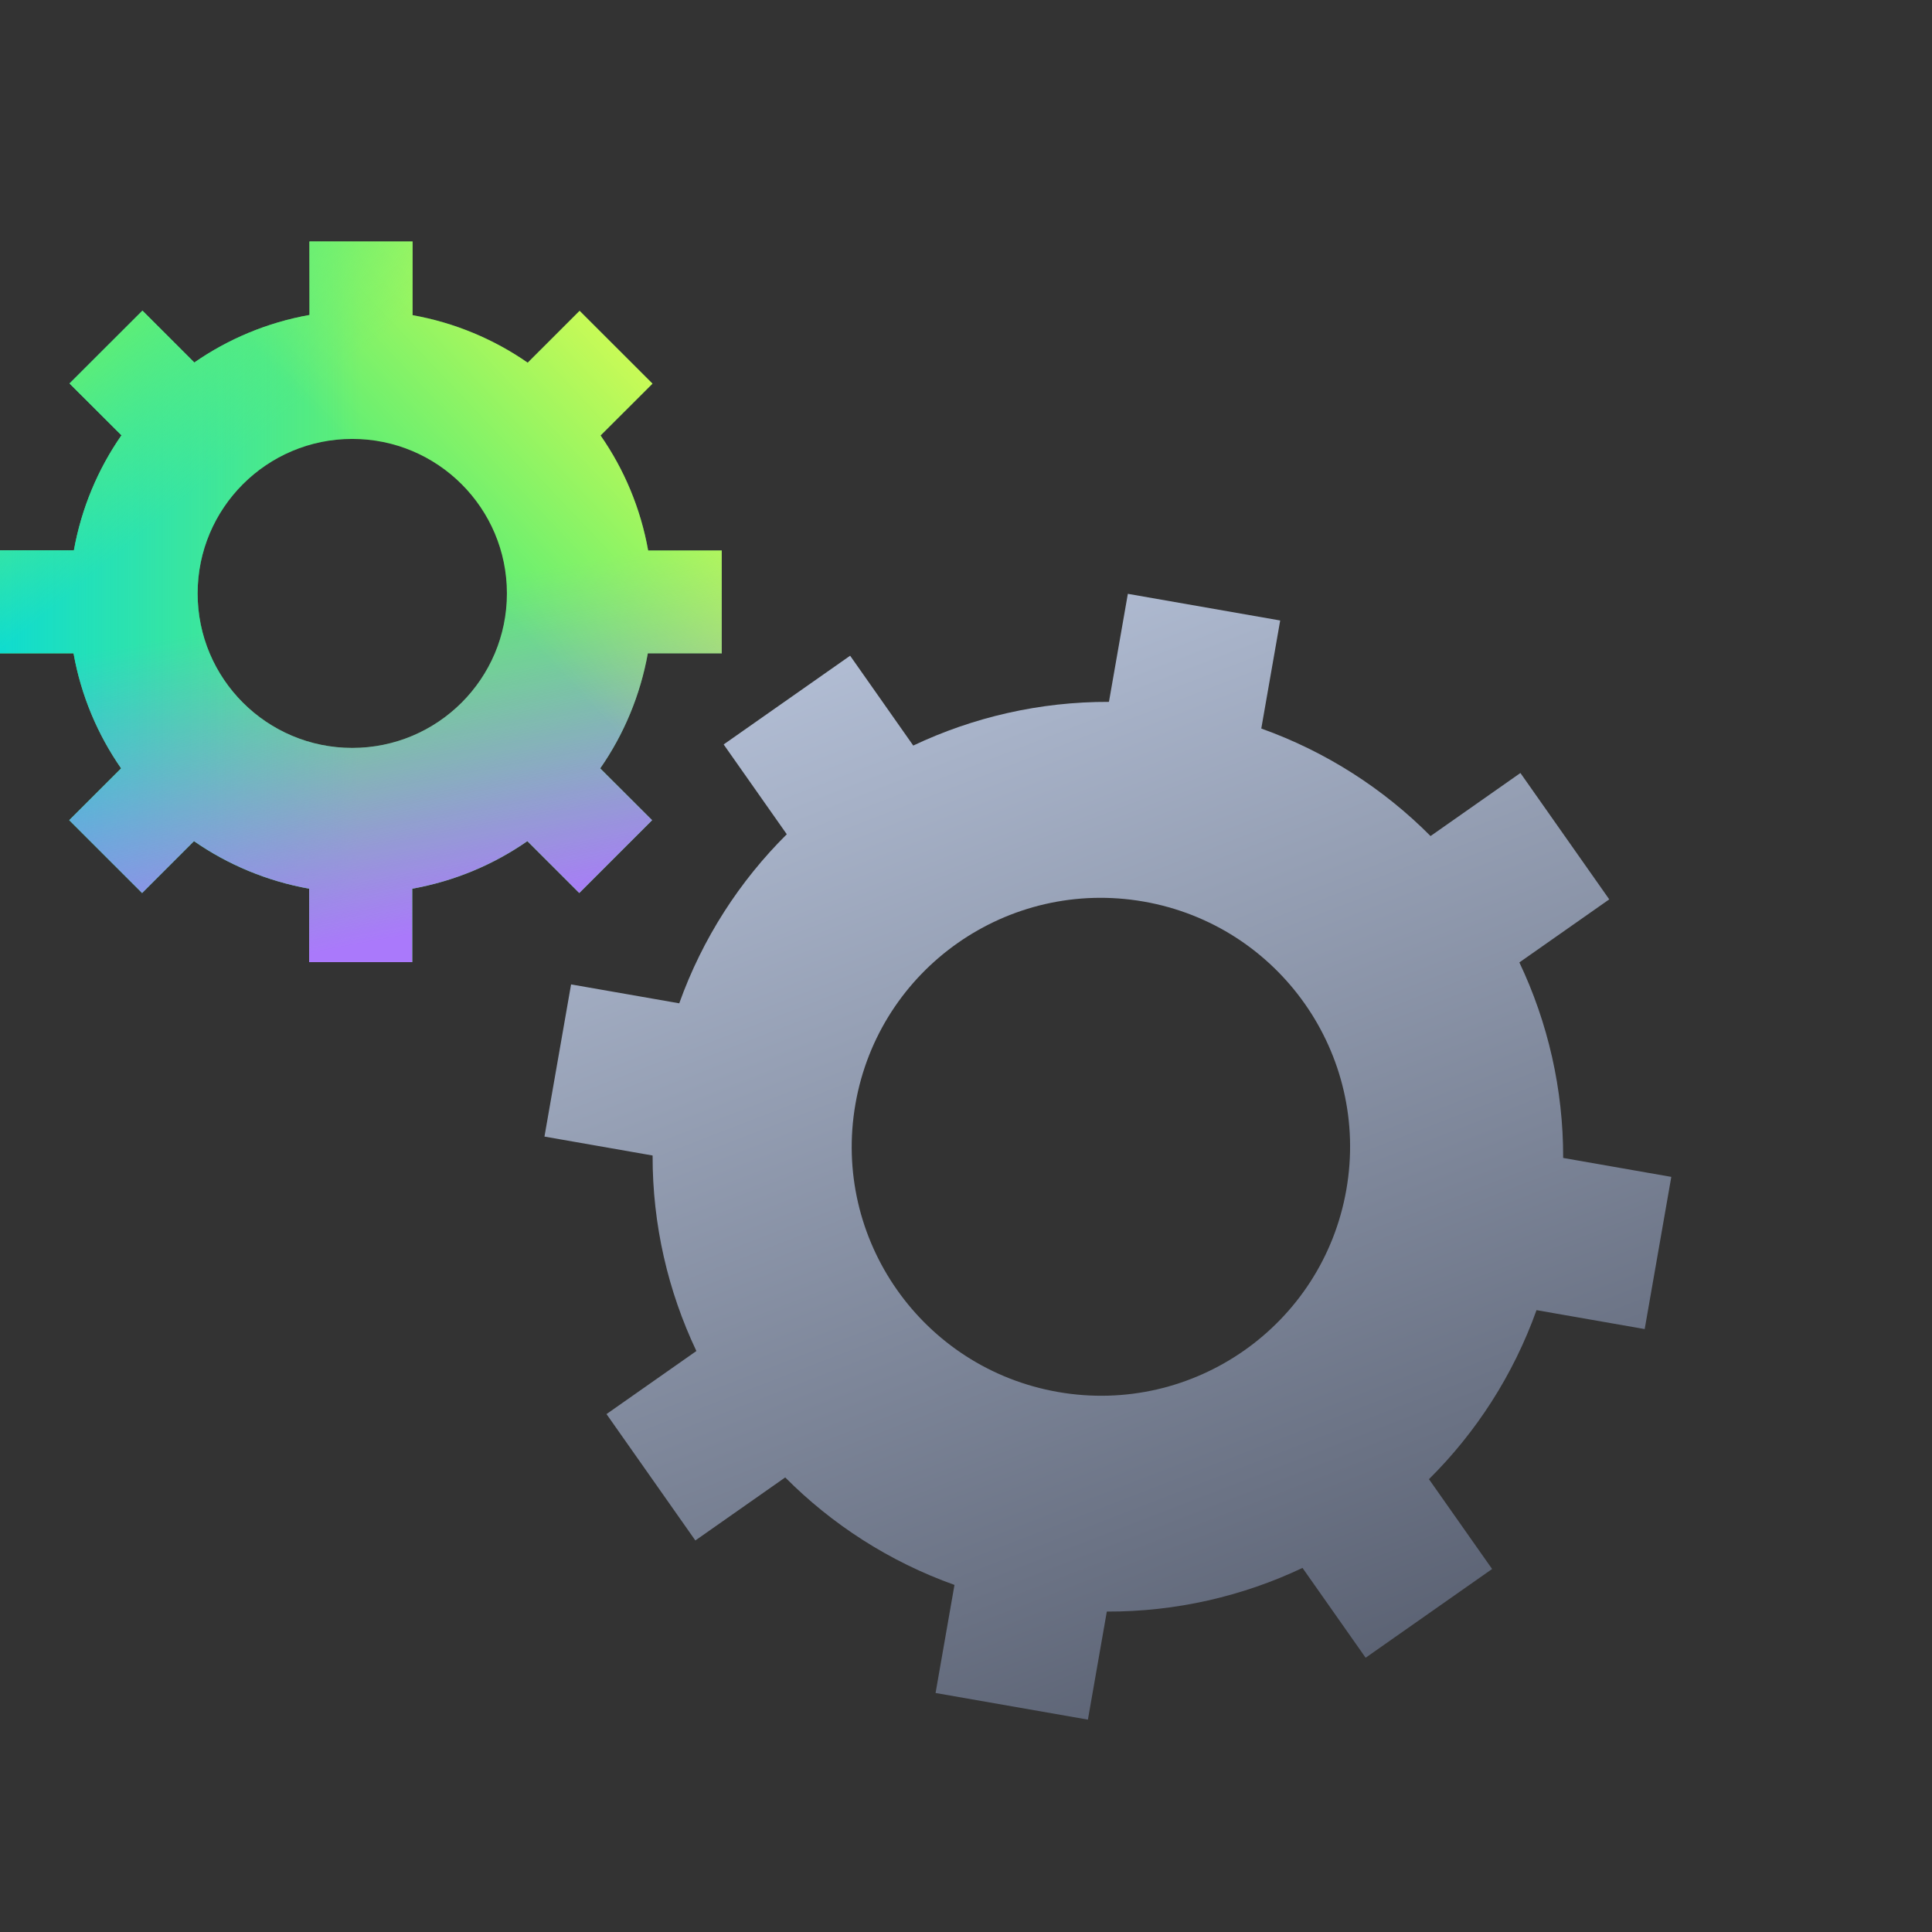
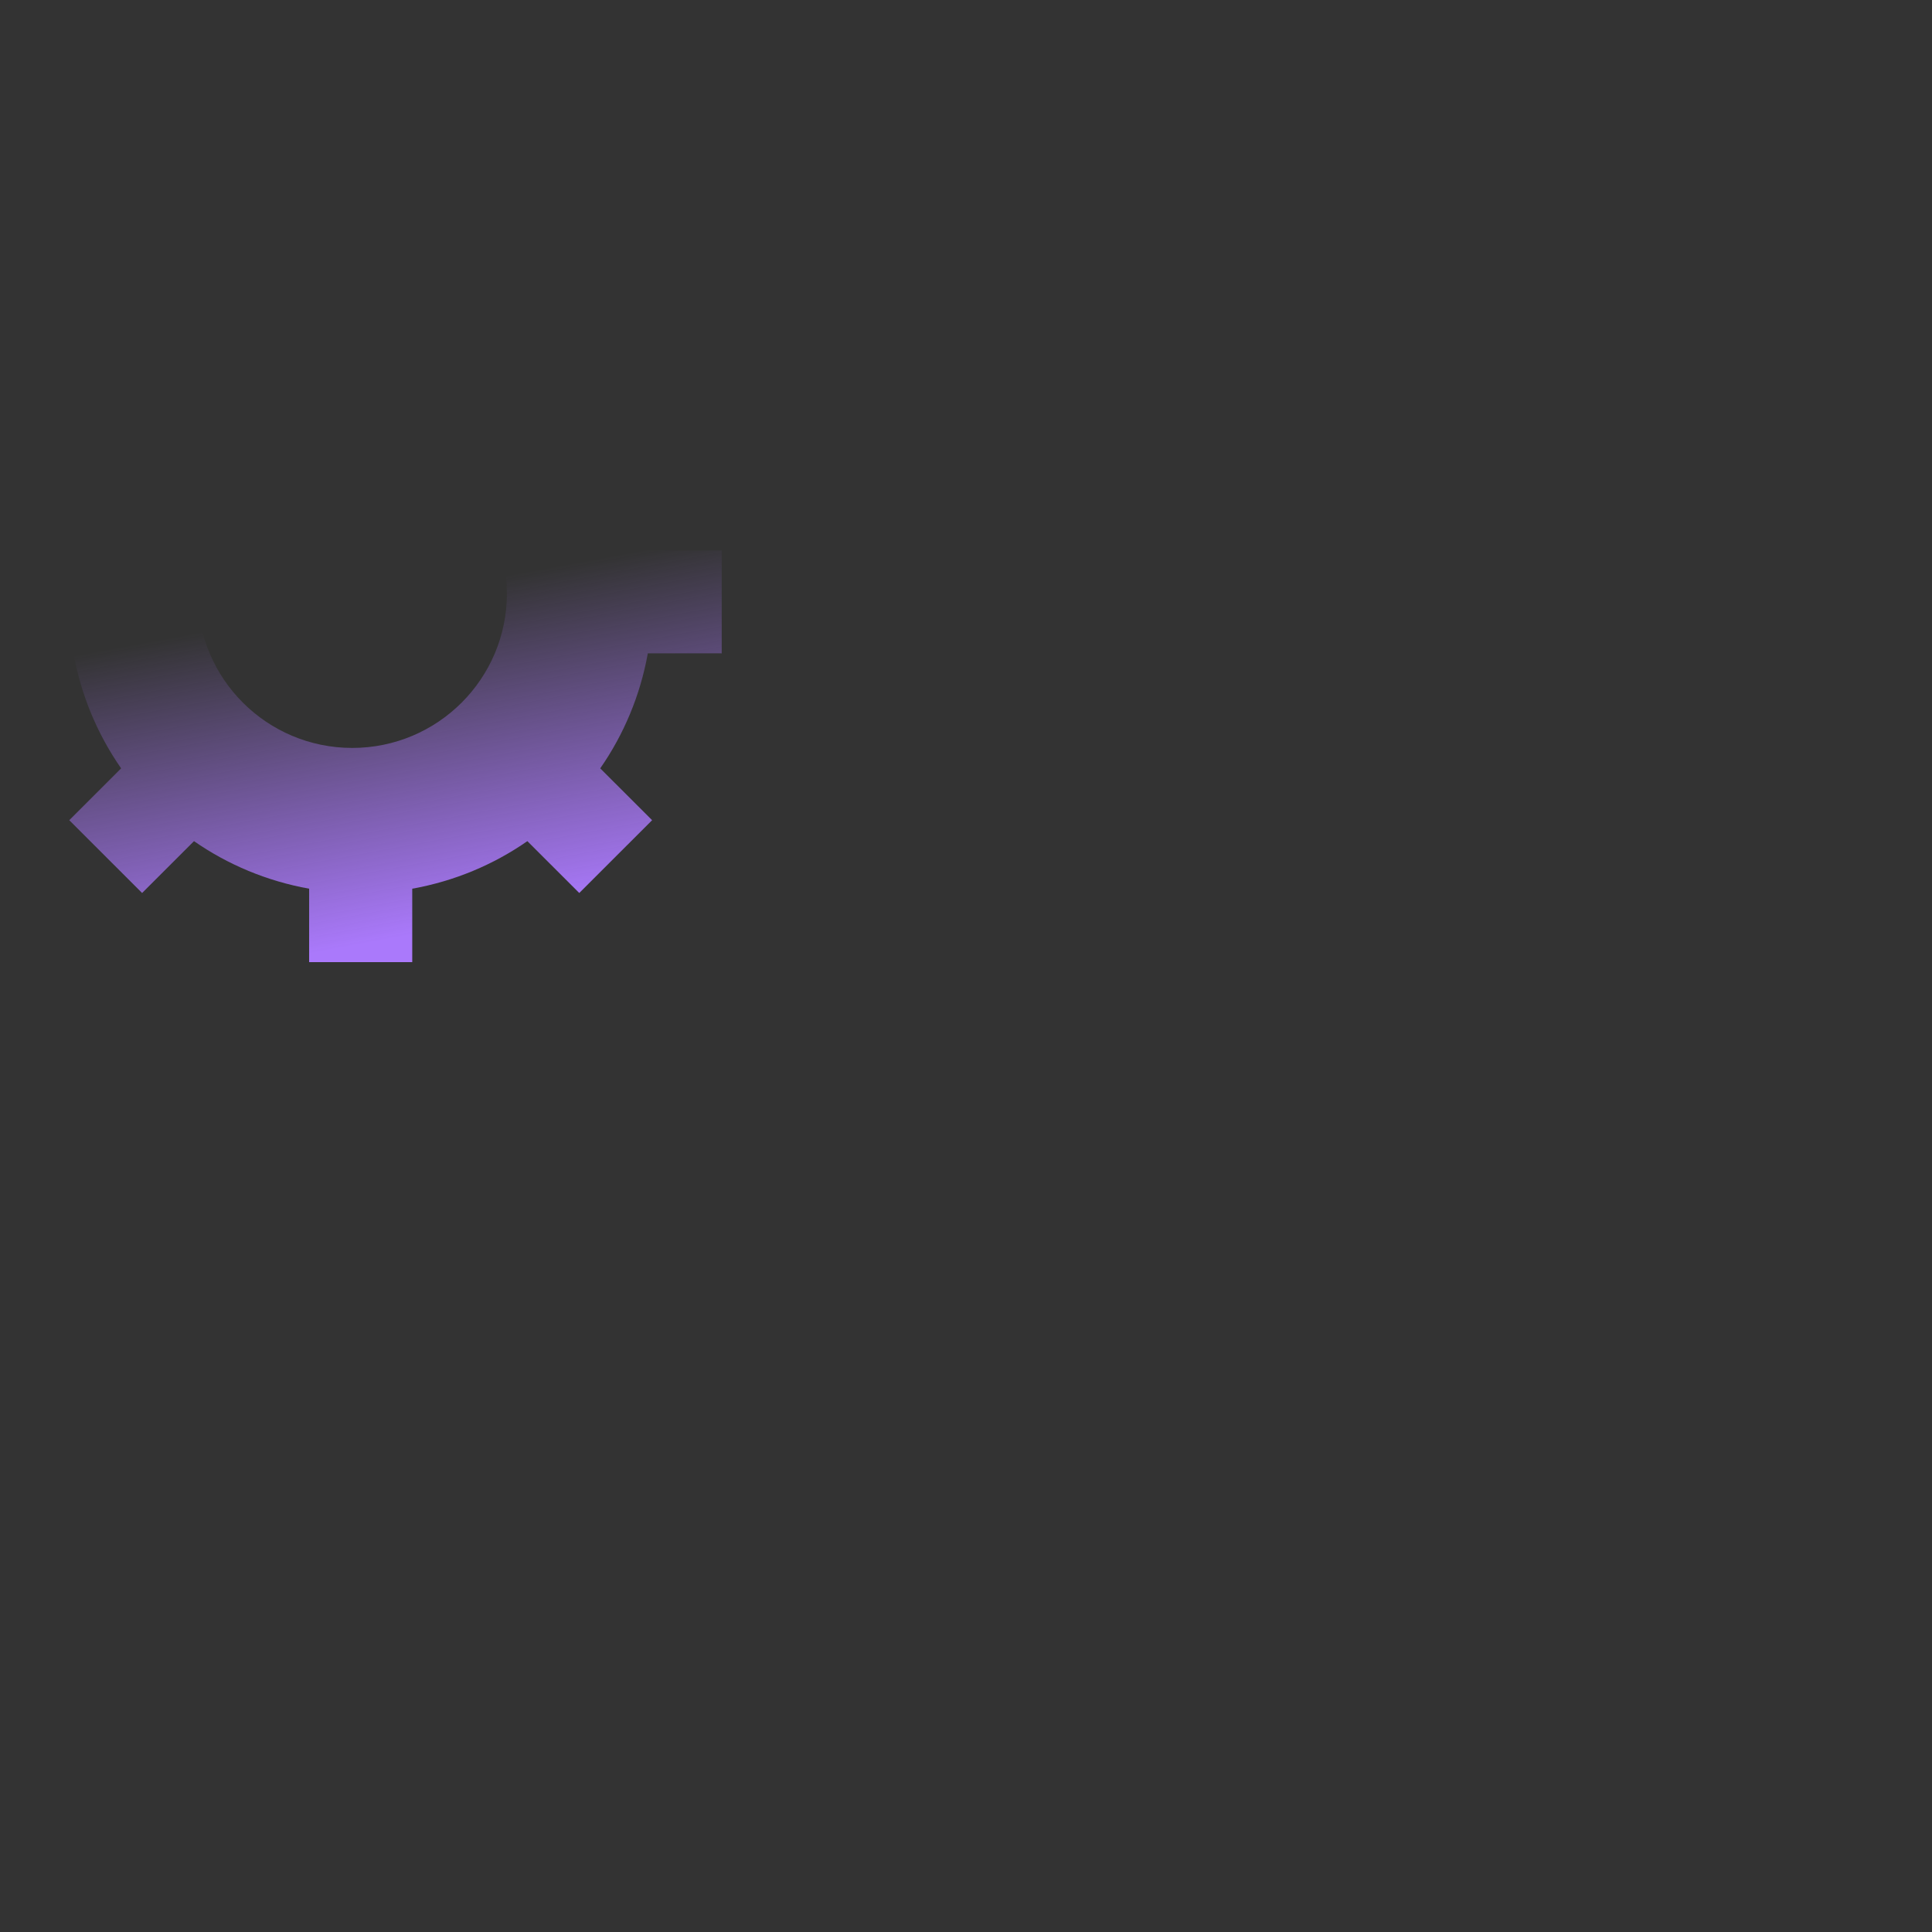
<svg xmlns="http://www.w3.org/2000/svg" width="80" height="80" viewBox="0 0 80 80" fill="none">
  <rect x="0" y="0" width="80" height="80" fill="#333333" stroke="none" />
-   <path d="M29.885 27.06V22.795H26.839C26.526 21.047 25.843 19.433 24.868 18.032L27.017 15.886L24 12.872L21.851 15.019C20.45 14.045 18.827 13.362 17.084 13.05V10H12.815V13.042C11.064 13.355 9.449 14.038 8.047 15.011L5.899 12.865L2.882 15.879L5.031 18.025C4.056 19.426 3.373 21.047 3.06 22.788H0V27.053H3.045C3.358 28.802 4.042 30.415 5.016 31.816L2.868 33.962L5.884 36.977L8.033 34.83C9.435 35.804 11.057 36.486 12.801 36.799V39.841H17.07V36.799C18.82 36.486 20.435 35.804 21.837 34.83L23.986 36.977L27.003 33.962L24.854 31.816C25.829 30.415 26.512 28.795 26.825 27.053H29.87L29.885 27.06ZM14.586 30.97C11.05 30.97 8.183 28.105 8.183 24.572C8.183 21.039 11.05 18.175 14.586 18.175C18.123 18.175 20.99 21.039 20.99 24.572C20.99 28.105 18.123 30.97 14.586 30.97Z" fill="#5FEE75" />
-   <path d="M29.885 27.06V22.795H26.839C26.526 21.047 25.843 19.433 24.868 18.032L27.017 15.886L24 12.872L21.851 15.019C20.45 14.045 18.827 13.362 17.084 13.05V10H12.815V13.042C11.064 13.355 9.449 14.038 8.047 15.011L5.899 12.865L2.882 15.879L5.031 18.025C4.056 19.426 3.373 21.047 3.06 22.788H0V27.053H3.045C3.358 28.802 4.042 30.415 5.016 31.816L2.868 33.962L5.884 36.977L8.033 34.83C9.435 35.804 11.057 36.486 12.801 36.799V39.841H17.07V36.799C18.82 36.486 20.435 35.804 21.837 34.83L23.986 36.977L27.003 33.962L24.854 31.816C25.829 30.415 26.512 28.795 26.825 27.053H29.87L29.885 27.06ZM14.586 30.97C11.05 30.97 8.183 28.105 8.183 24.572C8.183 21.039 11.05 18.175 14.586 18.175C18.123 18.175 20.99 21.039 20.99 24.572C20.99 28.105 18.123 30.97 14.586 30.97Z" fill="url(#paint0_linear_50_205)" />
  <path d="M29.885 27.06V22.795H26.839C26.526 21.047 25.843 19.433 24.868 18.032L27.017 15.886L24 12.872L21.851 15.019C20.45 14.045 18.827 13.362 17.084 13.05V10H12.815V13.042C11.064 13.355 9.449 14.038 8.047 15.011L5.899 12.865L2.882 15.879L5.031 18.025C4.056 19.426 3.373 21.047 3.06 22.788H0V27.053H3.045C3.358 28.802 4.042 30.415 5.016 31.816L2.868 33.962L5.884 36.977L8.033 34.83C9.435 35.804 11.057 36.486 12.801 36.799V39.841H17.07V36.799C18.82 36.486 20.435 35.804 21.837 34.83L23.986 36.977L27.003 33.962L24.854 31.816C25.829 30.415 26.512 28.795 26.825 27.053H29.87L29.885 27.06ZM14.586 30.97C11.05 30.97 8.183 28.105 8.183 24.572C8.183 21.039 11.05 18.175 14.586 18.175C18.123 18.175 20.99 21.039 20.99 24.572C20.99 28.105 18.123 30.97 14.586 30.97Z" fill="url(#paint1_linear_50_205)" />
-   <path d="M29.885 27.06V22.795H26.839C26.526 21.047 25.843 19.433 24.868 18.032L27.017 15.886L24 12.872L21.851 15.019C20.45 14.045 18.827 13.362 17.084 13.05V10H12.815V13.042C11.064 13.355 9.449 14.038 8.047 15.011L5.899 12.865L2.882 15.879L5.031 18.025C4.056 19.426 3.373 21.047 3.06 22.788H0V27.053H3.045C3.358 28.802 4.042 30.415 5.016 31.816L2.868 33.962L5.884 36.977L8.033 34.83C9.435 35.804 11.057 36.486 12.801 36.799V39.841H17.07V36.799C18.82 36.486 20.435 35.804 21.837 34.83L23.986 36.977L27.003 33.962L24.854 31.816C25.829 30.415 26.512 28.795 26.825 27.053H29.87L29.885 27.06ZM14.586 30.97C11.05 30.97 8.183 28.105 8.183 24.572C8.183 21.039 11.05 18.175 14.586 18.175C18.123 18.175 20.99 21.039 20.99 24.572C20.99 28.105 18.123 30.97 14.586 30.97Z" fill="url(#paint2_linear_50_205)" />
-   <path d="M29.885 27.06V22.795H26.839C26.526 21.047 25.843 19.433 24.868 18.032L27.017 15.886L24 12.872L21.851 15.019C20.45 14.045 18.827 13.362 17.084 13.05V10H12.815V13.042C11.064 13.355 9.449 14.038 8.047 15.011L5.899 12.865L2.882 15.879L5.031 18.025C4.056 19.426 3.373 21.047 3.06 22.788H0V27.053H3.045C3.358 28.802 4.042 30.415 5.016 31.816L2.868 33.962L5.884 36.977L8.033 34.83C9.435 35.804 11.057 36.486 12.801 36.799V39.841H17.07V36.799C18.82 36.486 20.435 35.804 21.837 34.83L23.986 36.977L27.003 33.962L24.854 31.816C25.829 30.415 26.512 28.795 26.825 27.053H29.87L29.885 27.06ZM14.586 30.97C11.05 30.97 8.183 28.105 8.183 24.572C8.183 21.039 11.05 18.175 14.586 18.175C18.123 18.175 20.99 21.039 20.99 24.572C20.99 28.105 18.123 30.97 14.586 30.97Z" fill="url(#paint3_linear_50_205)" />
-   <path d="M68.103 55.034L69.205 48.732L64.727 47.948C64.735 45.092 64.091 42.331 62.914 39.852L66.636 37.241L62.957 32.008L59.236 34.619C57.301 32.671 54.92 31.129 52.227 30.167L53.01 25.693L46.702 24.589L45.919 29.063C43.061 29.054 40.297 29.696 37.816 30.872L35.202 27.152L29.965 30.826L32.579 34.545C30.631 36.477 29.088 38.856 28.126 41.545L23.647 40.762L22.545 47.063L27.023 47.847C27.015 50.703 27.659 53.464 28.836 55.943L25.114 58.554L28.793 63.787L32.514 61.177C34.449 63.124 36.83 64.667 39.523 65.628L38.74 70.103L45.048 71.206L45.831 66.732C48.689 66.741 51.453 66.099 53.934 64.924L56.548 68.643L61.785 64.969L59.17 61.25C61.119 59.318 62.662 56.94 63.624 54.25L68.103 55.034ZM43.809 57.639C38.195 56.657 34.442 51.317 35.423 45.708C36.404 40.1 41.748 36.351 47.362 37.333C52.976 38.315 56.73 43.656 55.749 49.264C54.767 54.873 49.424 58.621 43.809 57.639Z" fill="url(#paint4_linear_50_205)" />
  <defs>
    <linearGradient id="paint0_linear_50_205" x1="0" y1="24.924" x2="15.011" y2="24.924" gradientUnits="userSpaceOnUse">
      <stop stop-color="#0FDCCF" />
      <stop offset="1" stop-color="#0FDCCF" stop-opacity="0" />
    </linearGradient>
    <linearGradient id="paint1_linear_50_205" x1="18.422" y1="44.171" x2="14.863" y2="24.951" gradientUnits="userSpaceOnUse">
      <stop offset="0.287" stop-color="#AA79FB" />
      <stop offset="1" stop-color="#AA79FB" stop-opacity="0" />
    </linearGradient>
    <linearGradient id="paint2_linear_50_205" x1="27.292" y1="10" x2="16.214" y2="20.497" gradientUnits="userSpaceOnUse">
      <stop stop-color="#F1FF52" />
      <stop offset="1" stop-color="#EFFF3A" stop-opacity="0" />
    </linearGradient>
    <linearGradient id="paint3_linear_50_205" x1="2.32" y1="15.37" x2="7.082" y2="21.126" gradientUnits="userSpaceOnUse">
      <stop stop-color="#5FEE75" />
      <stop offset="1" stop-color="#5FEE75" stop-opacity="0" />
    </linearGradient>
    <linearGradient id="paint4_linear_50_205" x1="36.033" y1="22.528" x2="54.544" y2="70.38" gradientUnits="userSpaceOnUse">
      <stop stop-color="#B8C4DB" />
      <stop offset="1" stop-color="#5A6172" />
    </linearGradient>
  </defs>
</svg>